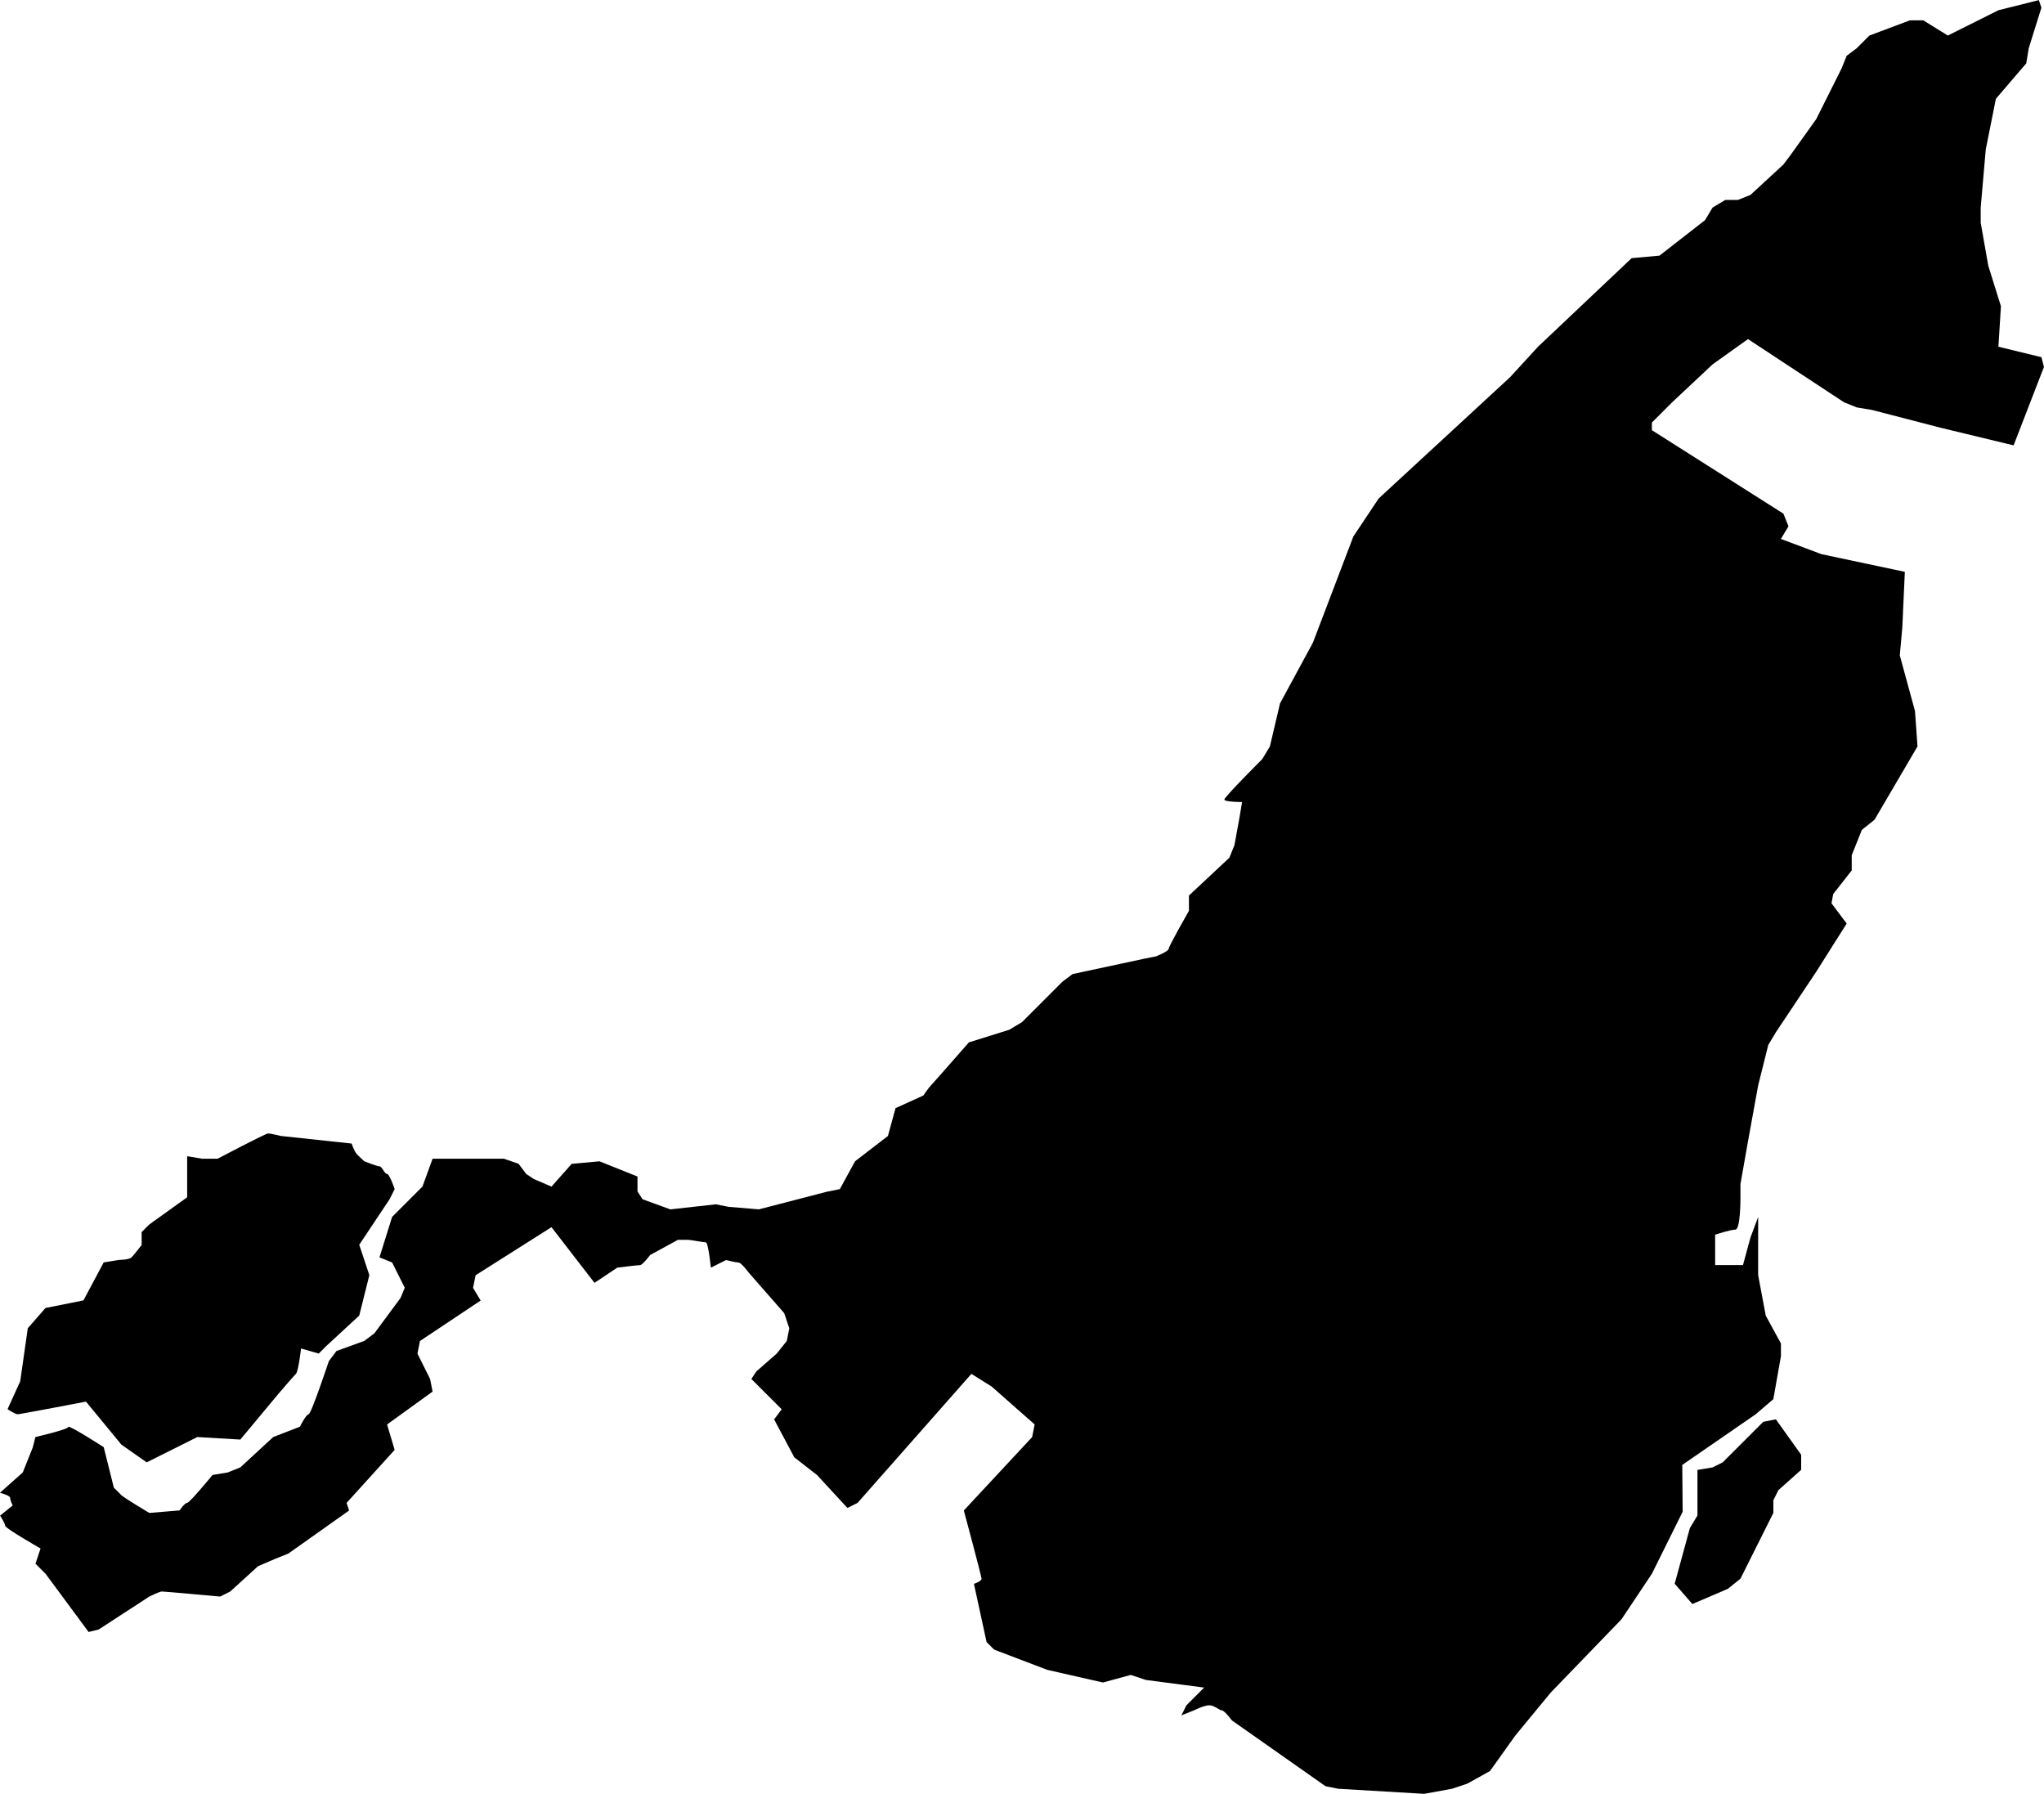
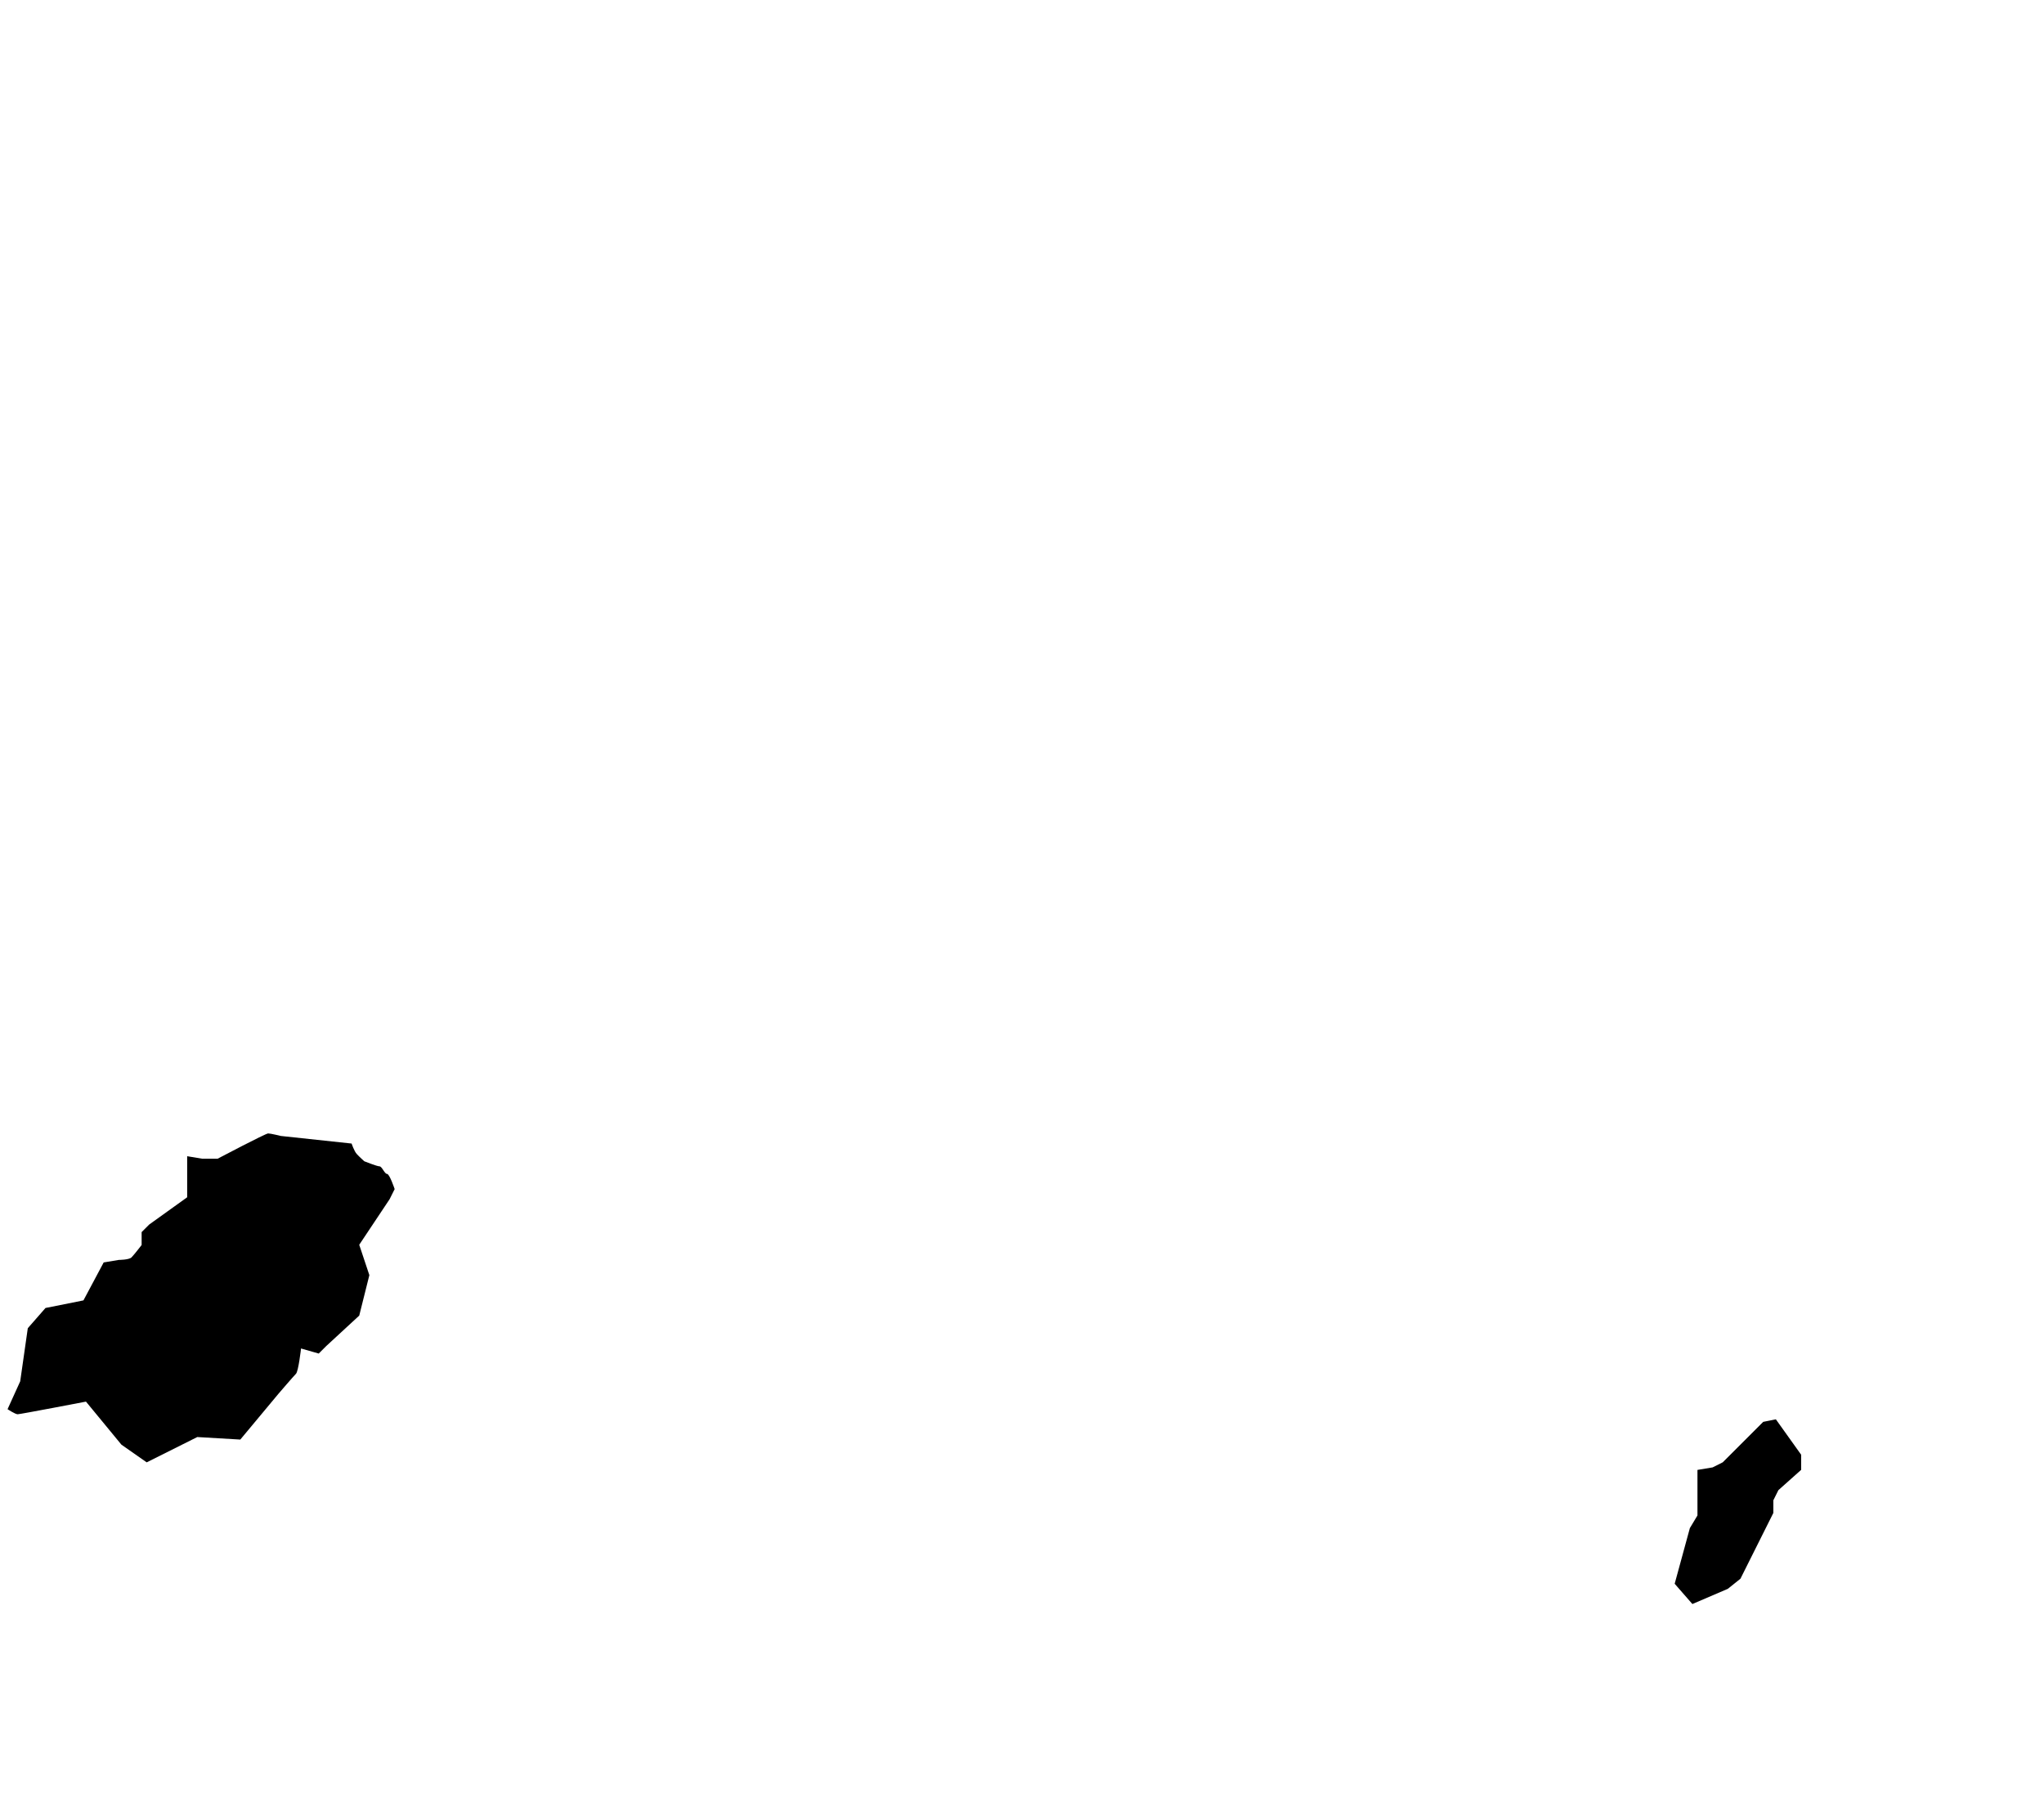
<svg xmlns="http://www.w3.org/2000/svg" data-name="Слой 2" height="632.9" preserveAspectRatio="xMidYMid meet" version="1.0" viewBox="0.0 0.0 721.3 632.9" width="721.3" zoomAndPan="magnify">
  <g data-name="Слой 1">
    <g id="change1_1">
      <path d="m112.48,477.6l2.68-2.68,11.61-10.71,3.57-14.28-3.57-10.71,10.71-16.07,1.79-3.57s-1.79-5.36-2.68-5.36-1.79-2.68-2.68-2.68-5.36-1.79-5.36-1.79c0,0-1.79-1.6-2.68-2.59-.89-.98-1.79-3.66-1.79-3.66l-25-2.68s-3.57-.89-4.46-.89-17.85,8.93-17.85,8.93h-5.36l-5.36-.89v14.49l-13.39,9.61-2.68,2.68v4.55s-2.68,3.48-3.57,4.37-4.46.89-4.46.89l-5.36.89-7.14,13.39-13.39,2.68-6.25,7.14-2.68,18.75-4.46,9.82s2.68,1.79,3.57,1.79,24.1-4.46,24.1-4.46l12.5,15.18,8.93,6.25,17.85-8.93,15.18.89,13.39-16.07s5.36-6.25,6.25-7.14,1.79-8.93,1.79-8.93l6.25,1.79Z" />
      <path d="M622.22 501.7L626.68 500.81 635.61 513.31 635.61 518.63 627.57 525.8 625.79 529.38 625.79 533.84 616.86 551.69 614.18 557.05 609.72 560.62 597.22 565.98 590.97 558.83 596.33 539.19 599.01 534.73 599.01 518.66 604.36 517.77 607.93 515.98 622.22 501.7z" />
-       <path d="m0,526.7l8.03-7.14,3.57-8.93.89-3.57s11.61-2.68,11.61-3.57,12.5,7.14,12.5,7.14l3.57,14.28,2.68,2.68c.89.89,9.82,6.25,9.82,6.25l10.71-.89s1.79-2.68,2.68-2.68,8.93-9.82,8.93-9.82l5.36-.89,4.46-1.79,11.61-10.71,9.41-3.64s2.19-4.39,3.08-4.39,7.14-18.75,7.14-18.75l2.68-3.57,9.82-3.57,3.57-2.68,9.24-12.5,1.47-3.57-4.46-8.93-4.46-1.79,4.46-14.28,10.71-10.71,3.57-9.82h25.19l5.16,1.79,2.68,3.57,2.68,1.79,6.25,2.68,7.14-8.03,9.82-.89,4.46,1.79,8.93,3.57v5.27l1.79,2.76,9.82,3.57,16.07-1.79,4.46.89,10.71.89,24.1-6.25,4.46-.89,5.36-9.82,11.61-8.93,2.68-9.82,9.82-4.46s1.79-2.68,2.68-3.57,13.39-15.18,13.39-15.18l14.28-4.46,4.46-2.68,14.28-14.28,3.57-2.68,25-5.36,4.46-.89s4.46-1.79,4.46-2.68,7.14-13.39,7.14-13.39v-5.38l14.28-13.36,1.79-4.46,1.79-9.82.89-5.36s-6.25,0-6.25-.89,13.39-14.28,13.39-14.28l2.68-4.46,3.57-15.18,11.61-21.42,14.28-37.49,8.93-13.39,46.42-42.85,9.82-10.71,33.03-31.24,9.82-.89,8.03-6.25,8.03-6.25,2.68-4.46,4.46-2.68h4.46l4.46-1.79,11.61-10.71,2.68-3.57,8.93-12.5,8.93-17.85,1.79-4.46,3.57-2.68,4.46-4.46,14.28-5.36h4.74l8.65,5.36,17.85-8.93,14.28-3.57.89,2.68-4.46,14.28-.89,5.36-10.71,12.5-3.57,17.85-1.79,20.53v5.36l2.68,15.18,4.46,14.28-.89,14.28,15.18,3.7.89,3.44-10.71,27.67-25.89-6.25-24.1-6.25-5.36-.89-4.46-1.79-33.92-22.32-12.5,8.93-14.28,13.39-7.14,7.14v2.68l46.42,29.46,1.79,4.46-2.68,4.46,14.28,5.36,29.46,6.25-.89,19.64-.89,9.82,5.36,19.64.89,12.5-15.18,25.89-4.46,3.57-3.57,8.93v5.36l-6.54,8.34-.6,3.26,5.36,7.14-10.71,16.96-14.28,21.42-2.68,4.46-3.57,14.28-3.57,19.64-2.68,15.18v5.36s0,10.71-1.79,10.71-7.14,1.79-7.14,1.79v10.71h9.82l2.68-9.82,2.68-7.14v20.53l2.68,14.28,5.36,9.82v4.46l-2.68,15.18-6.25,5.36-25.89,17.85.14,16.52-10.85,21.87-5.36,8.03-5.36,8.03-25,25.89-12.5,15.18-8.93,12.5-8.03,4.46-5.36,1.79-9.82,1.79-30.35-1.79-4.46-.89-33.03-23.21s-2.68-3.57-3.57-3.57-2.68-1.79-4.46-1.79-5.36,1.79-5.36,1.79l-4.46,1.79,1.79-3.57,6.25-6.25-20.53-2.68-5.36-1.79-9.82,2.68-19.64-4.46-18.75-7.14-2.68-2.68-4.46-20.53s2.68-.89,2.68-1.79-6.25-24.1-6.25-24.1l24.1-25.89.89-4.46-15.18-13.39-7.14-4.46-40.17,45.53-3.57,1.79-10.71-11.61-8.03-6.25-7.14-13.39,2.68-3.57-10.71-10.71,1.79-2.68,7.14-6.25,3.57-4.46.89-4.46-1.79-5.36-12.5-14.28s-2.68-3.57-3.57-3.57-4.46-.89-4.46-.89l-5.36,2.68s-.89-8.93-1.79-8.93-5.36-.89-6.25-.89h-3.57l-9.82,5.36s-2.68,3.57-3.57,3.57-8.03.89-8.03.89l-8.03,5.36-15.18-19.64-26.78,16.96-.89,4.46,2.68,4.46-21.42,14.28-.89,4.46,4.46,8.93.89,4.46-16.07,11.61,2.68,8.96-16.96,18.71.89,2.68-21.42,15.18-4.46,1.79-6.25,2.68-9.82,8.93-3.57,1.79s-19.64-1.79-20.53-1.79-4.46,1.79-4.46,1.79l-17.85,11.61-3.57.89-15.18-20.53-3.57-3.57,1.79-5.36s-12.5-7.14-12.5-8.03-1.79-3.57-1.79-3.57l4.46-3.57s-.89-1.79-.89-2.68-3.57-1.79-3.57-1.79Z" />
    </g>
  </g>
</svg>